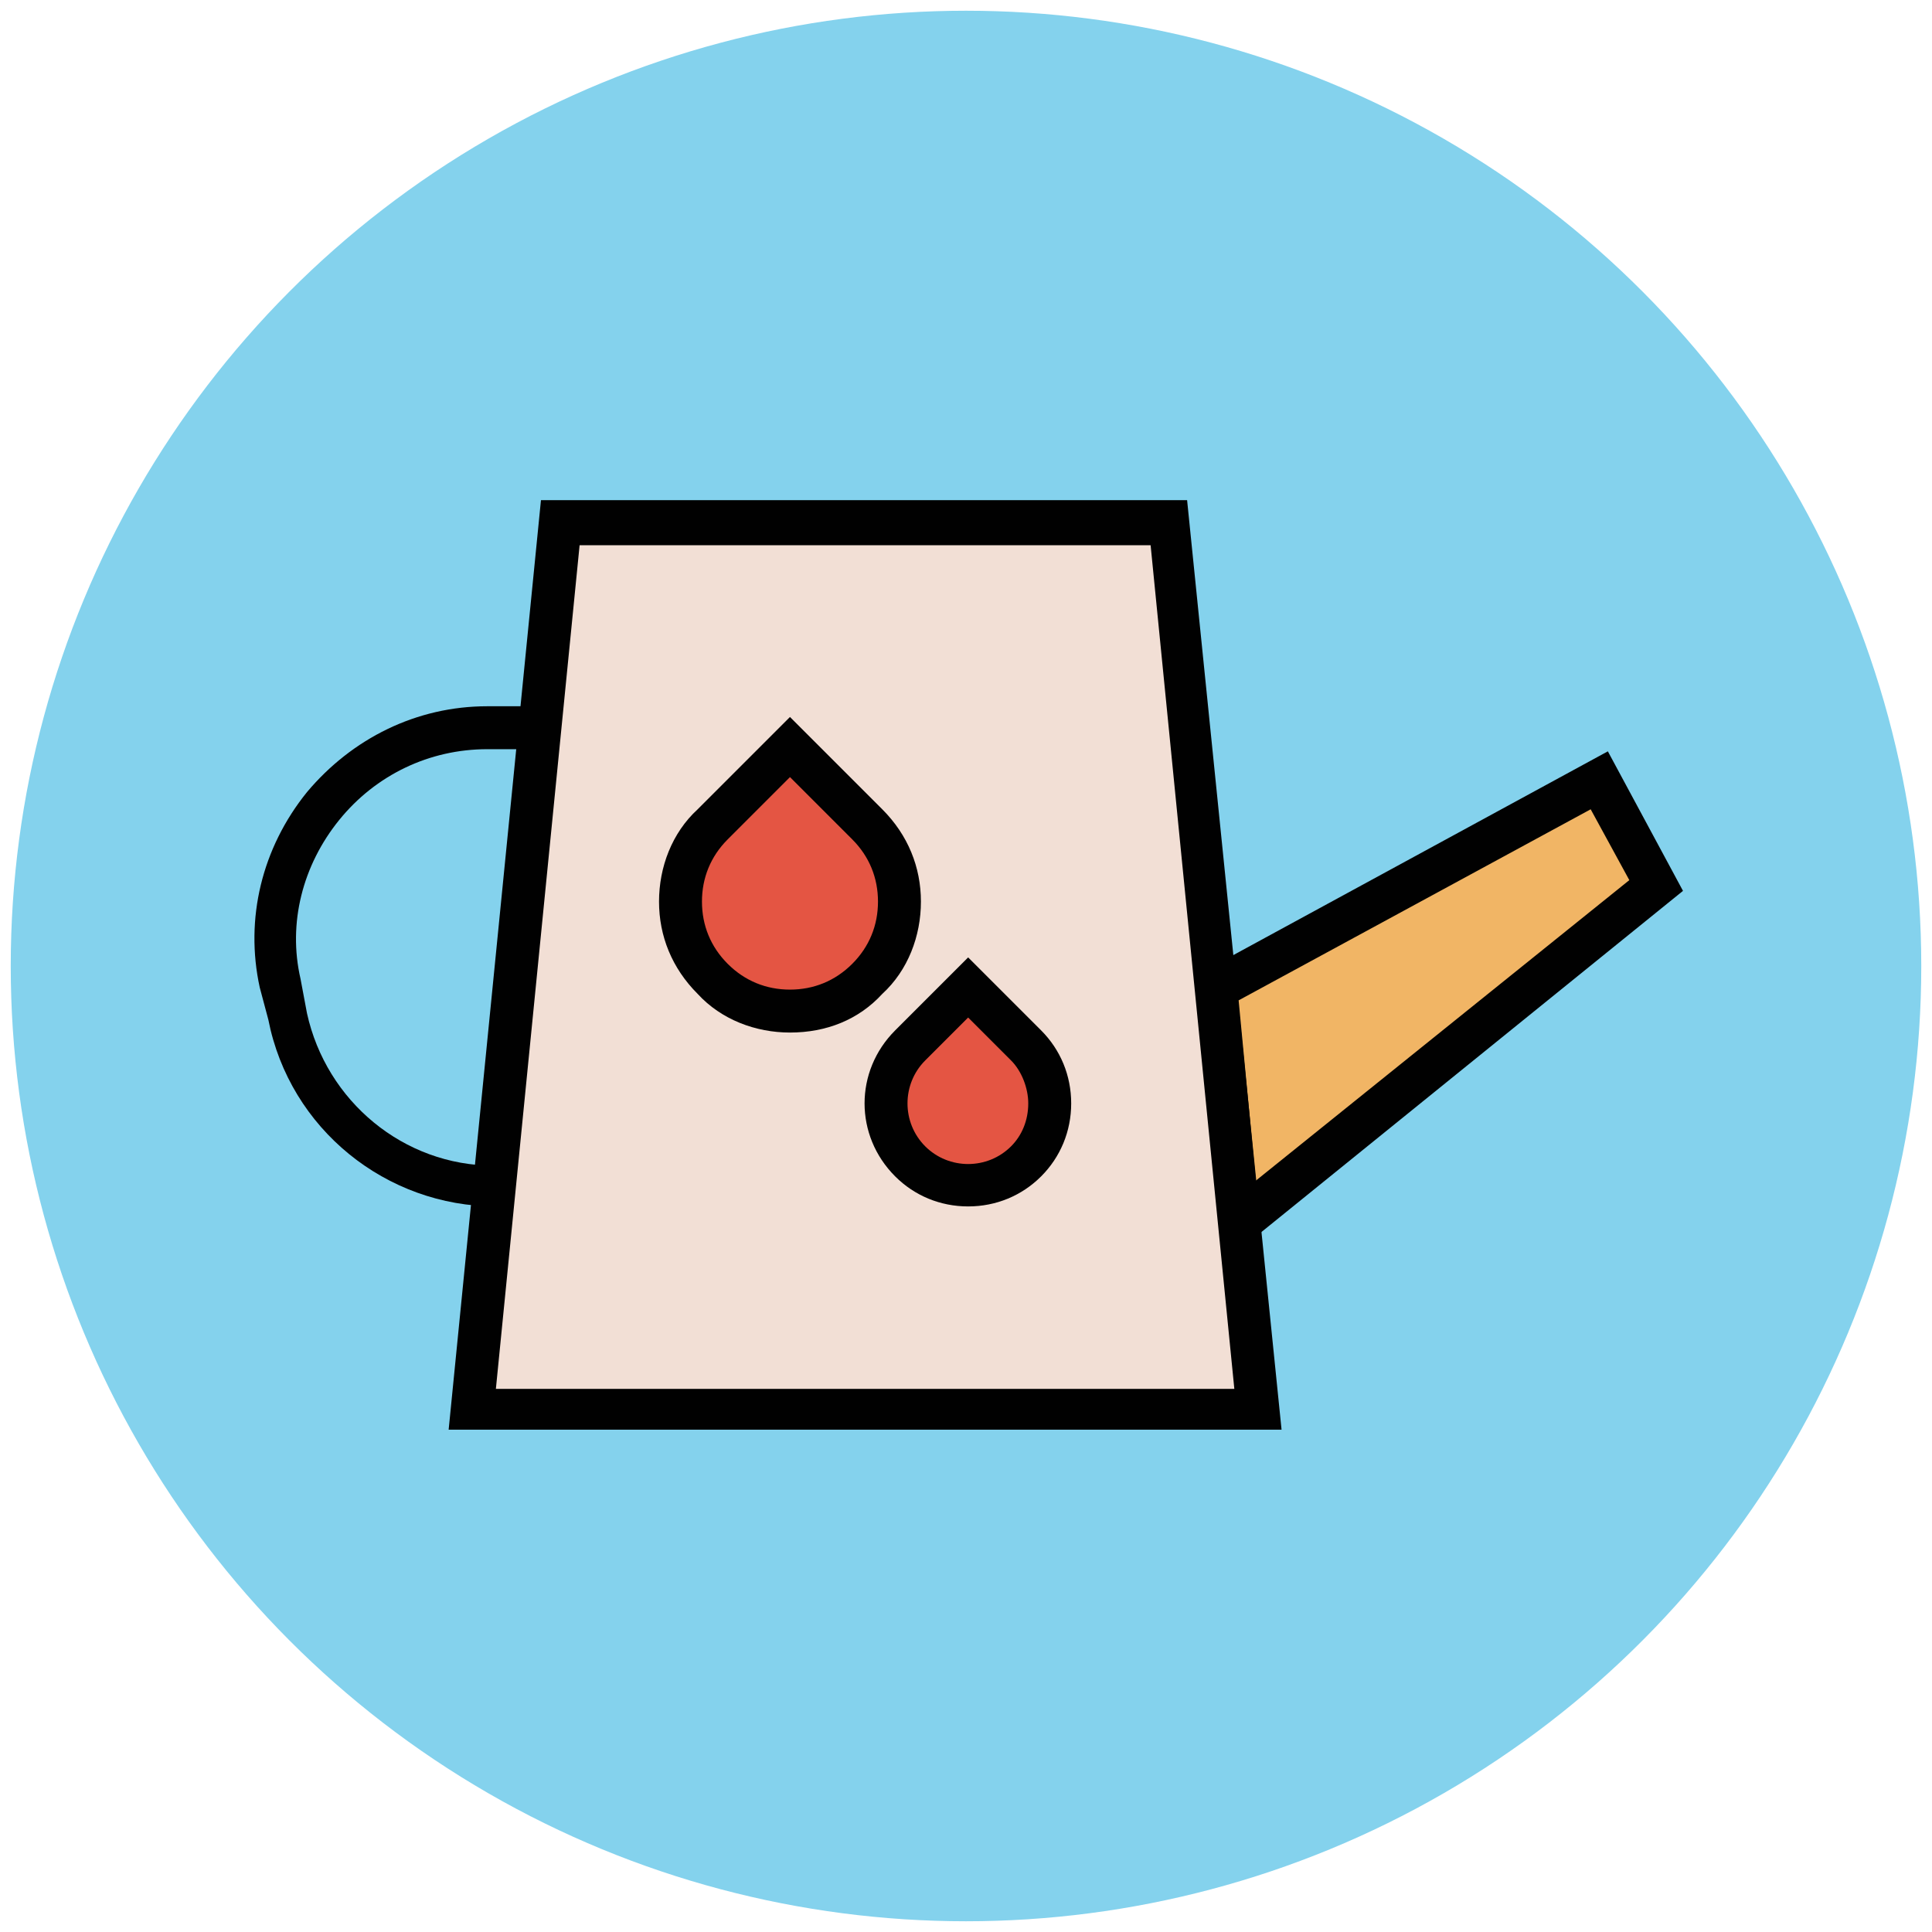
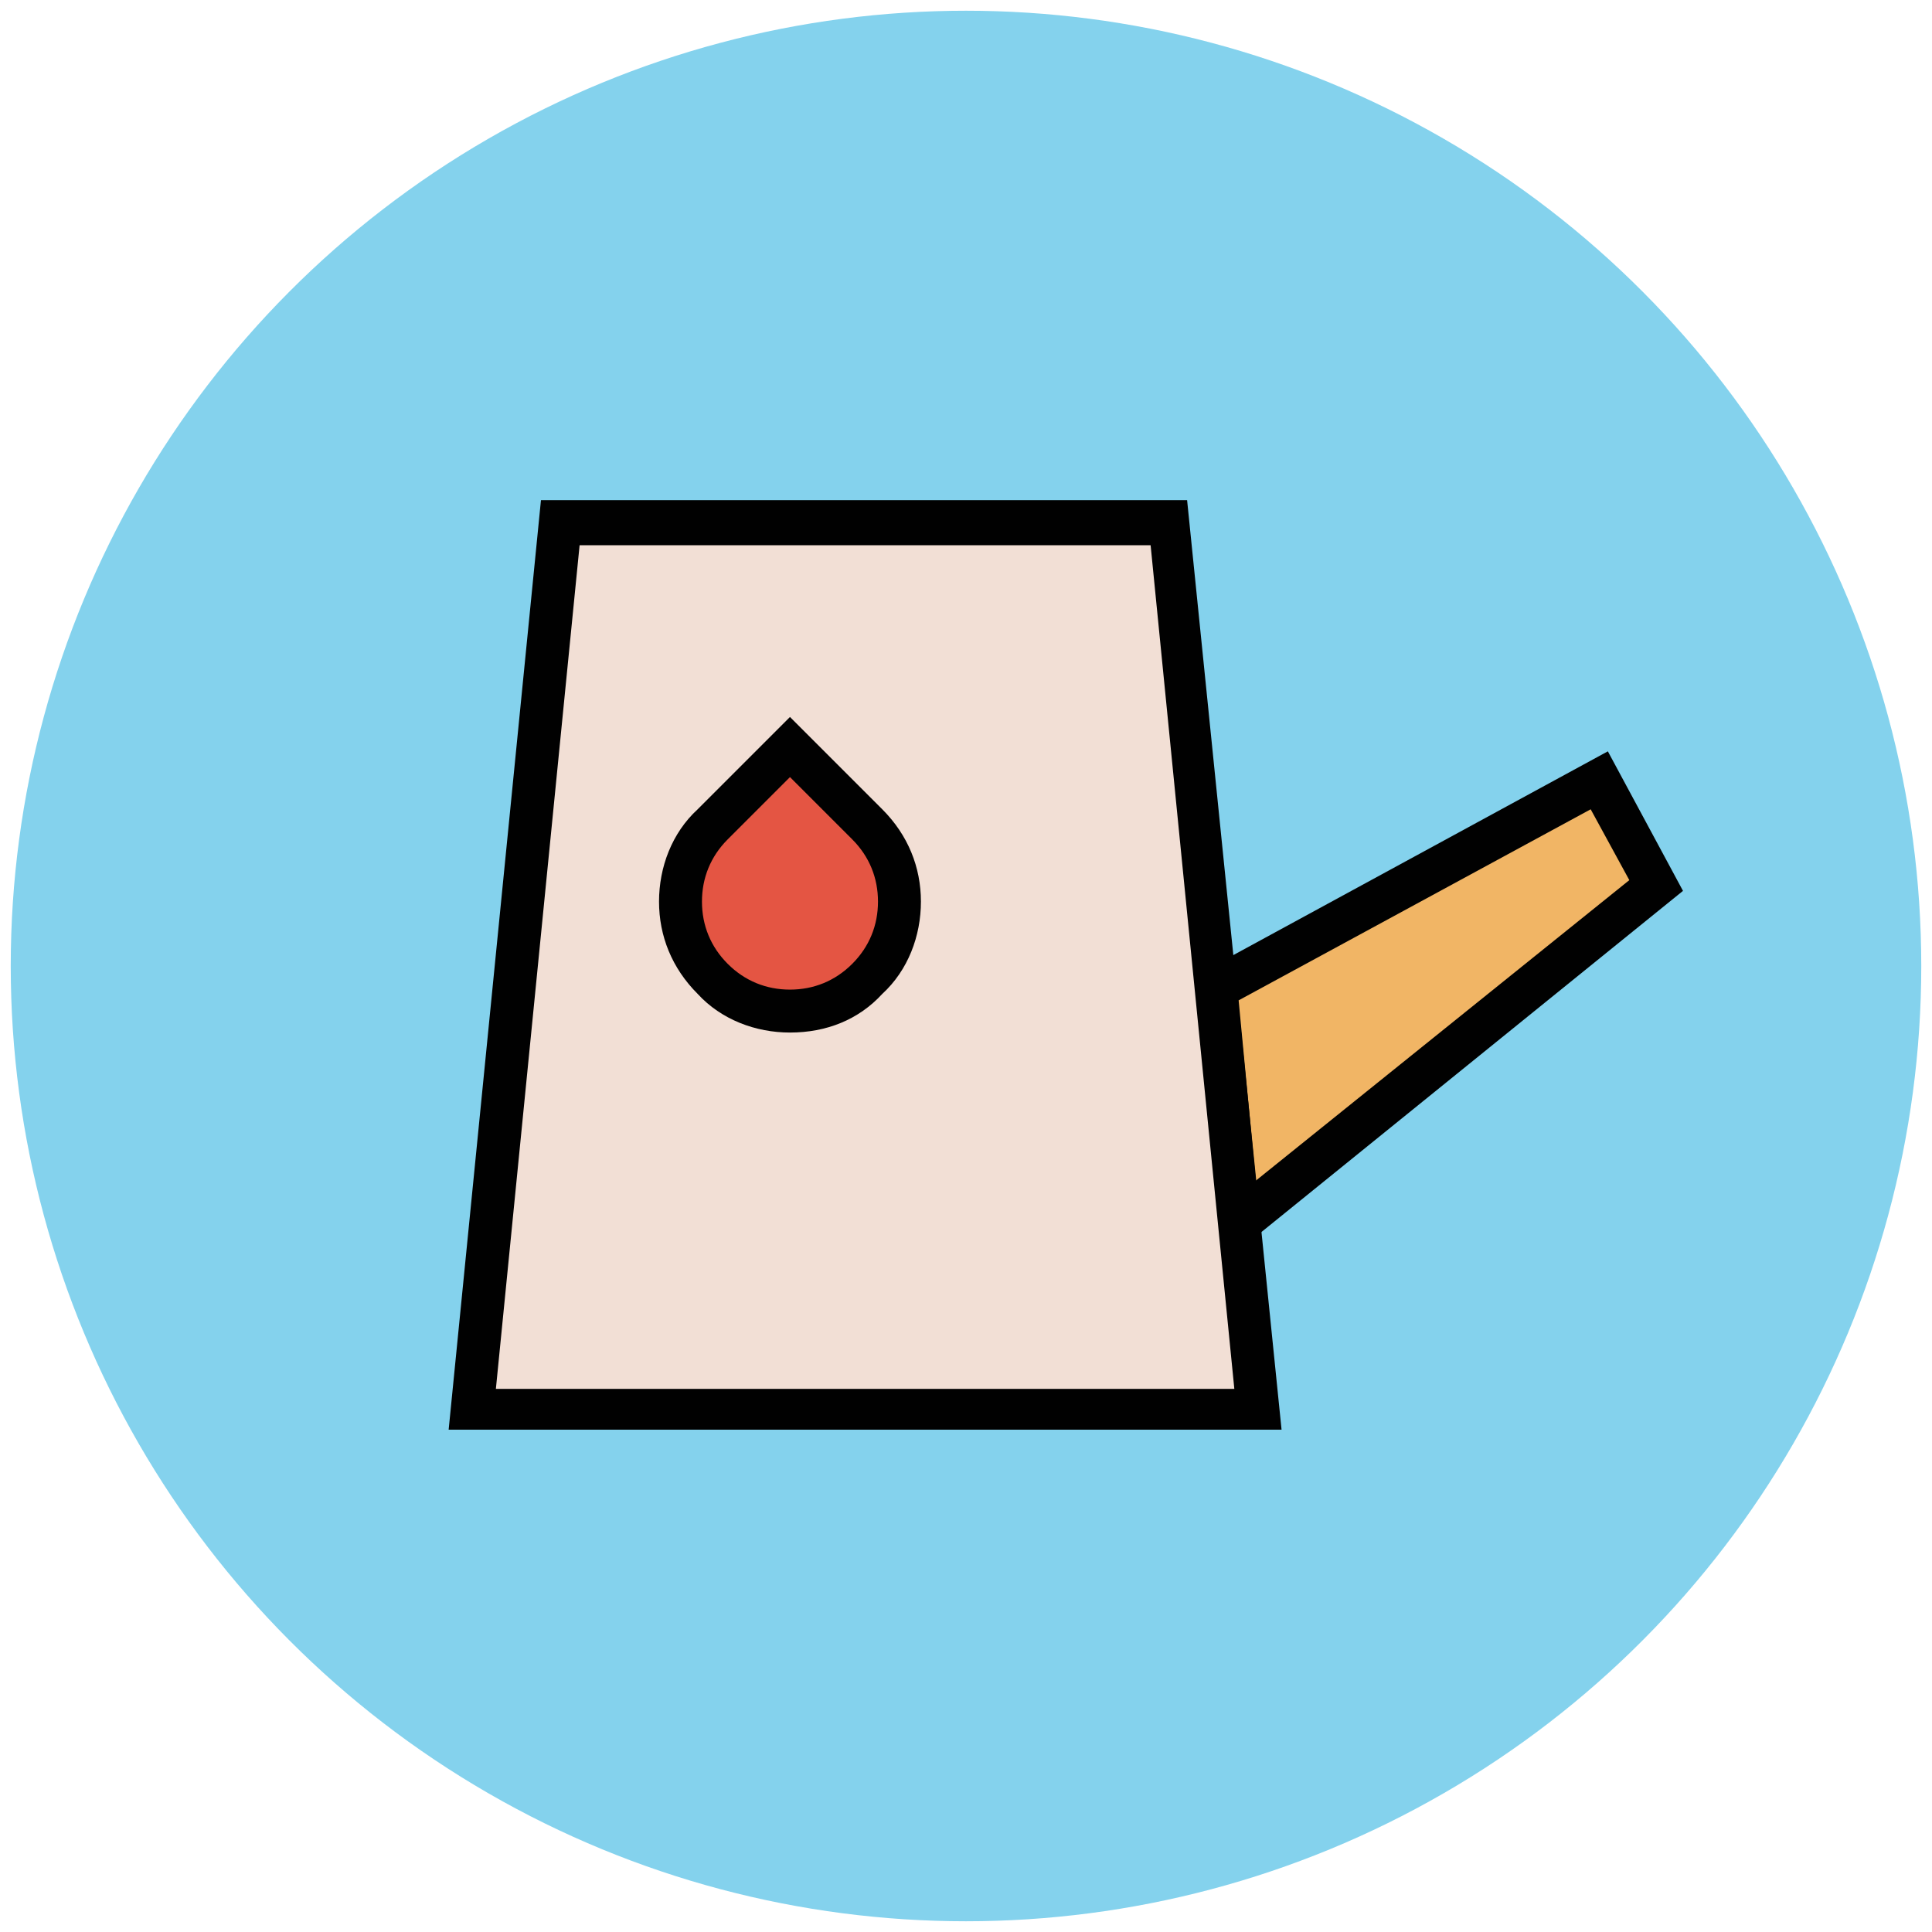
<svg xmlns="http://www.w3.org/2000/svg" version="1.1" id="Layer_1" x="0px" y="0px" viewBox="0 0 90 90" enable-background="new 0 0 90 90" xml:space="preserve">
  <g>
    <g>
      <circle fill="#84D2ED" cx="45" cy="45" r="44.5" />
    </g>
    <g>
-       <path fill="#010101" d="M23.1,56.2c-5.1,0-9.6-3.6-10.6-8.7L12.1,46c-0.7-3.2,0.1-6.5,2.2-9.1c2.1-2.5,5.1-4,8.4-4h2.4v2h-2.4    c-2.7,0-5.2,1.2-6.9,3.3S13.4,43,14,45.6l0.3,1.6c0.9,4.1,4.5,7.1,8.7,7.1v1.9H23.1z" />
-     </g>
+       </g>
    <g>
      <polygon fill="#F1B565" points="77.1,41.2 74.5,36.3 56.6,46 57.7,57   " />
      <path fill="#010101" d="M56.9,58.9l-1.3-13.4L74.9,35l3.5,6.5L56.9,58.9z M57.7,46.6l0.8,8.4l17.4-14l-1.8-3.3L57.7,46.6z" />
    </g>
    <g>
      <polygon fill="#F2DFD5" points="57.7,57 56.6,46 54.5,24.4 26.1,24.4 22,65.6 58.6,65.6   " />
      <path fill="#010101" d="M59.7,66.6H20.9l4.3-43.3h30.1L59.7,66.6z M23.1,64.7h34.4l-3.9-39.3H27L23.1,64.7z" />
    </g>
    <g>
      <g>
        <path fill="#E45543" d="M40.4,38.4l-3.6-3.6l-3.6,3.6c-2,2-2,5.2,0,7.2l0,0c2,2,5.2,2,7.2,0l0,0C42.4,43.7,42.4,40.4,40.4,38.4z" />
        <path fill="#010101" d="M36.8,48.1c-1.6,0-3.2-0.6-4.3-1.8c-1.2-1.2-1.8-2.7-1.8-4.3s0.6-3.2,1.8-4.3l4.3-4.3l4.3,4.3     c1.2,1.2,1.8,2.7,1.8,4.3s-0.6,3.2-1.8,4.3C40,47.5,38.5,48.1,36.8,48.1z M36.8,36.2l-2.9,2.9c-0.8,0.8-1.2,1.8-1.2,2.9     c0,1.1,0.4,2.1,1.2,2.9c0.8,0.8,1.8,1.2,2.9,1.2c1.1,0,2.1-0.4,2.9-1.2c0.8-0.8,1.2-1.8,1.2-2.9c0-1.1-0.4-2.1-1.2-2.9L36.8,36.2     z" />
      </g>
      <g>
-         <path fill="#E45543" d="M47.8,48.7L45.1,46l-2.7,2.7c-1.5,1.5-1.5,3.9,0,5.4l0,0c1.5,1.5,3.9,1.5,5.4,0l0,0     C49.2,52.6,49.2,50.2,47.8,48.7z" />
-         <path fill="#010101" d="M45.1,56.2c-1.3,0-2.5-0.5-3.4-1.4c-1.9-1.9-1.9-4.9,0-6.8l3.4-3.4l3.4,3.4c0.9,0.9,1.4,2.1,1.4,3.4     c0,1.3-0.5,2.5-1.4,3.4C47.6,55.7,46.4,56.2,45.1,56.2z M45.1,47.4l-2,2c-1.1,1.1-1.1,2.9,0,4s2.9,1.1,4,0c0.5-0.5,0.8-1.2,0.8-2     c0-0.7-0.3-1.5-0.8-2L45.1,47.4z" />
-       </g>
+         </g>
    </g>
  </g>
</svg>